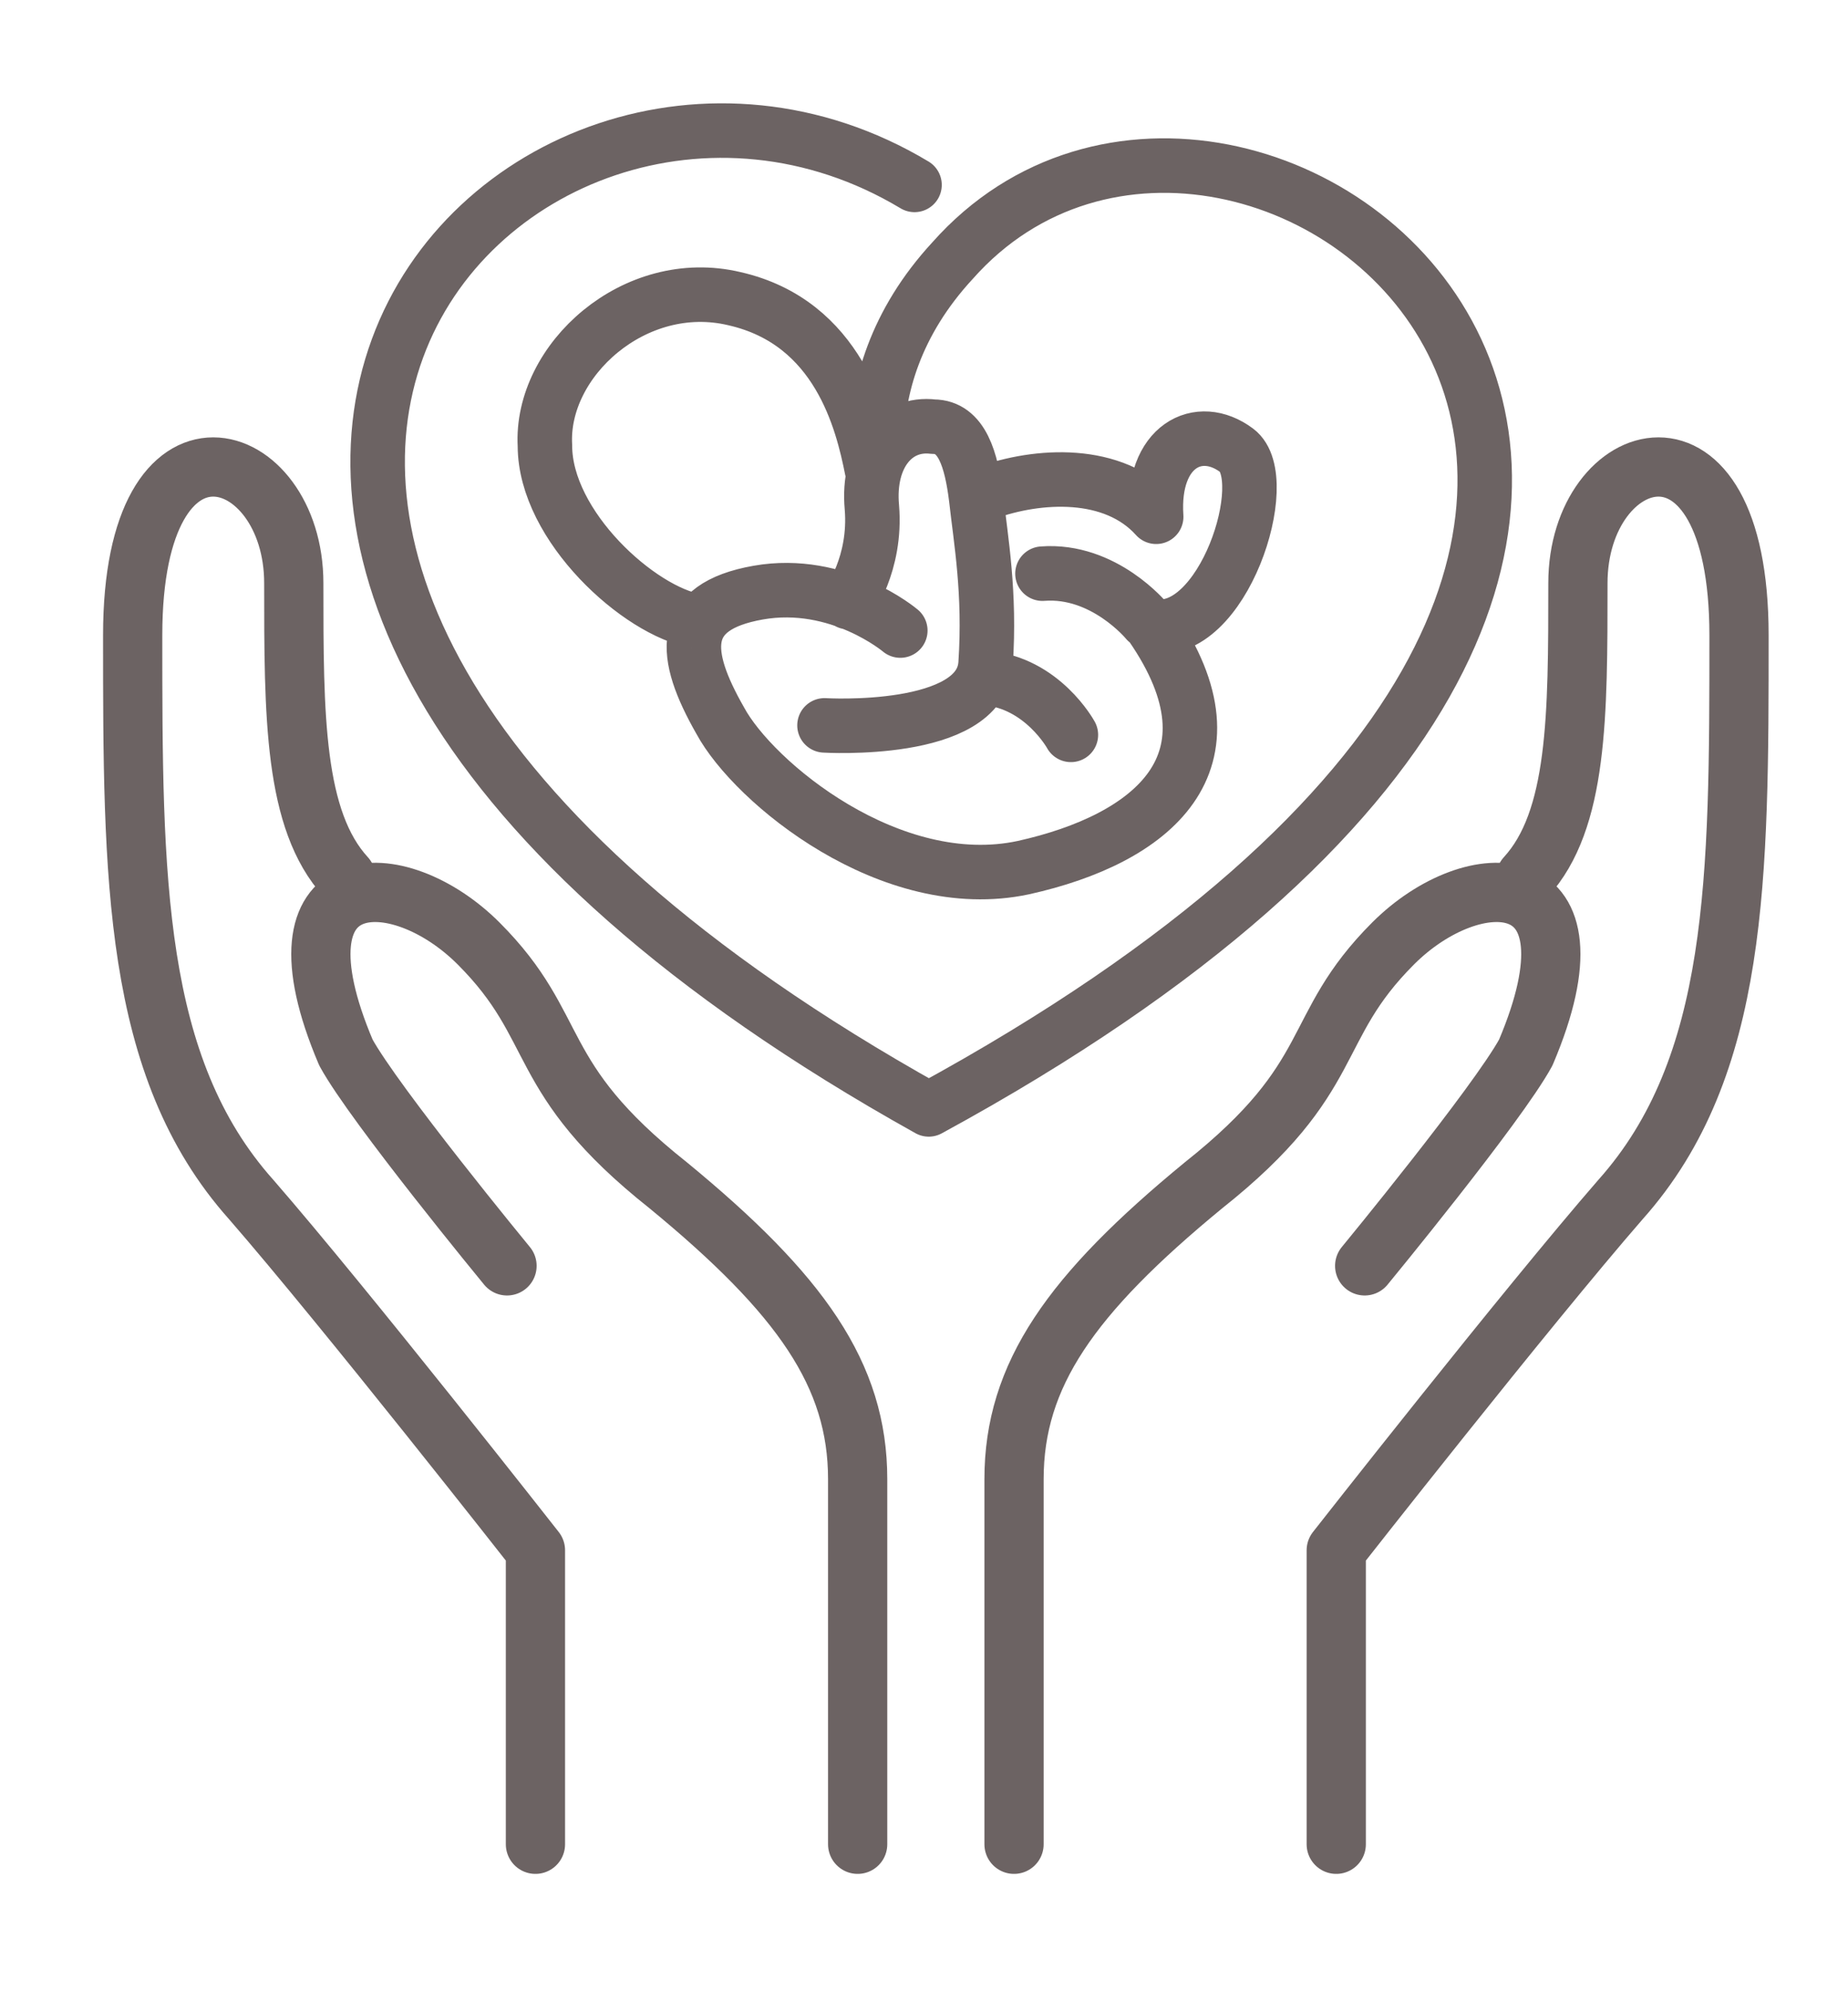
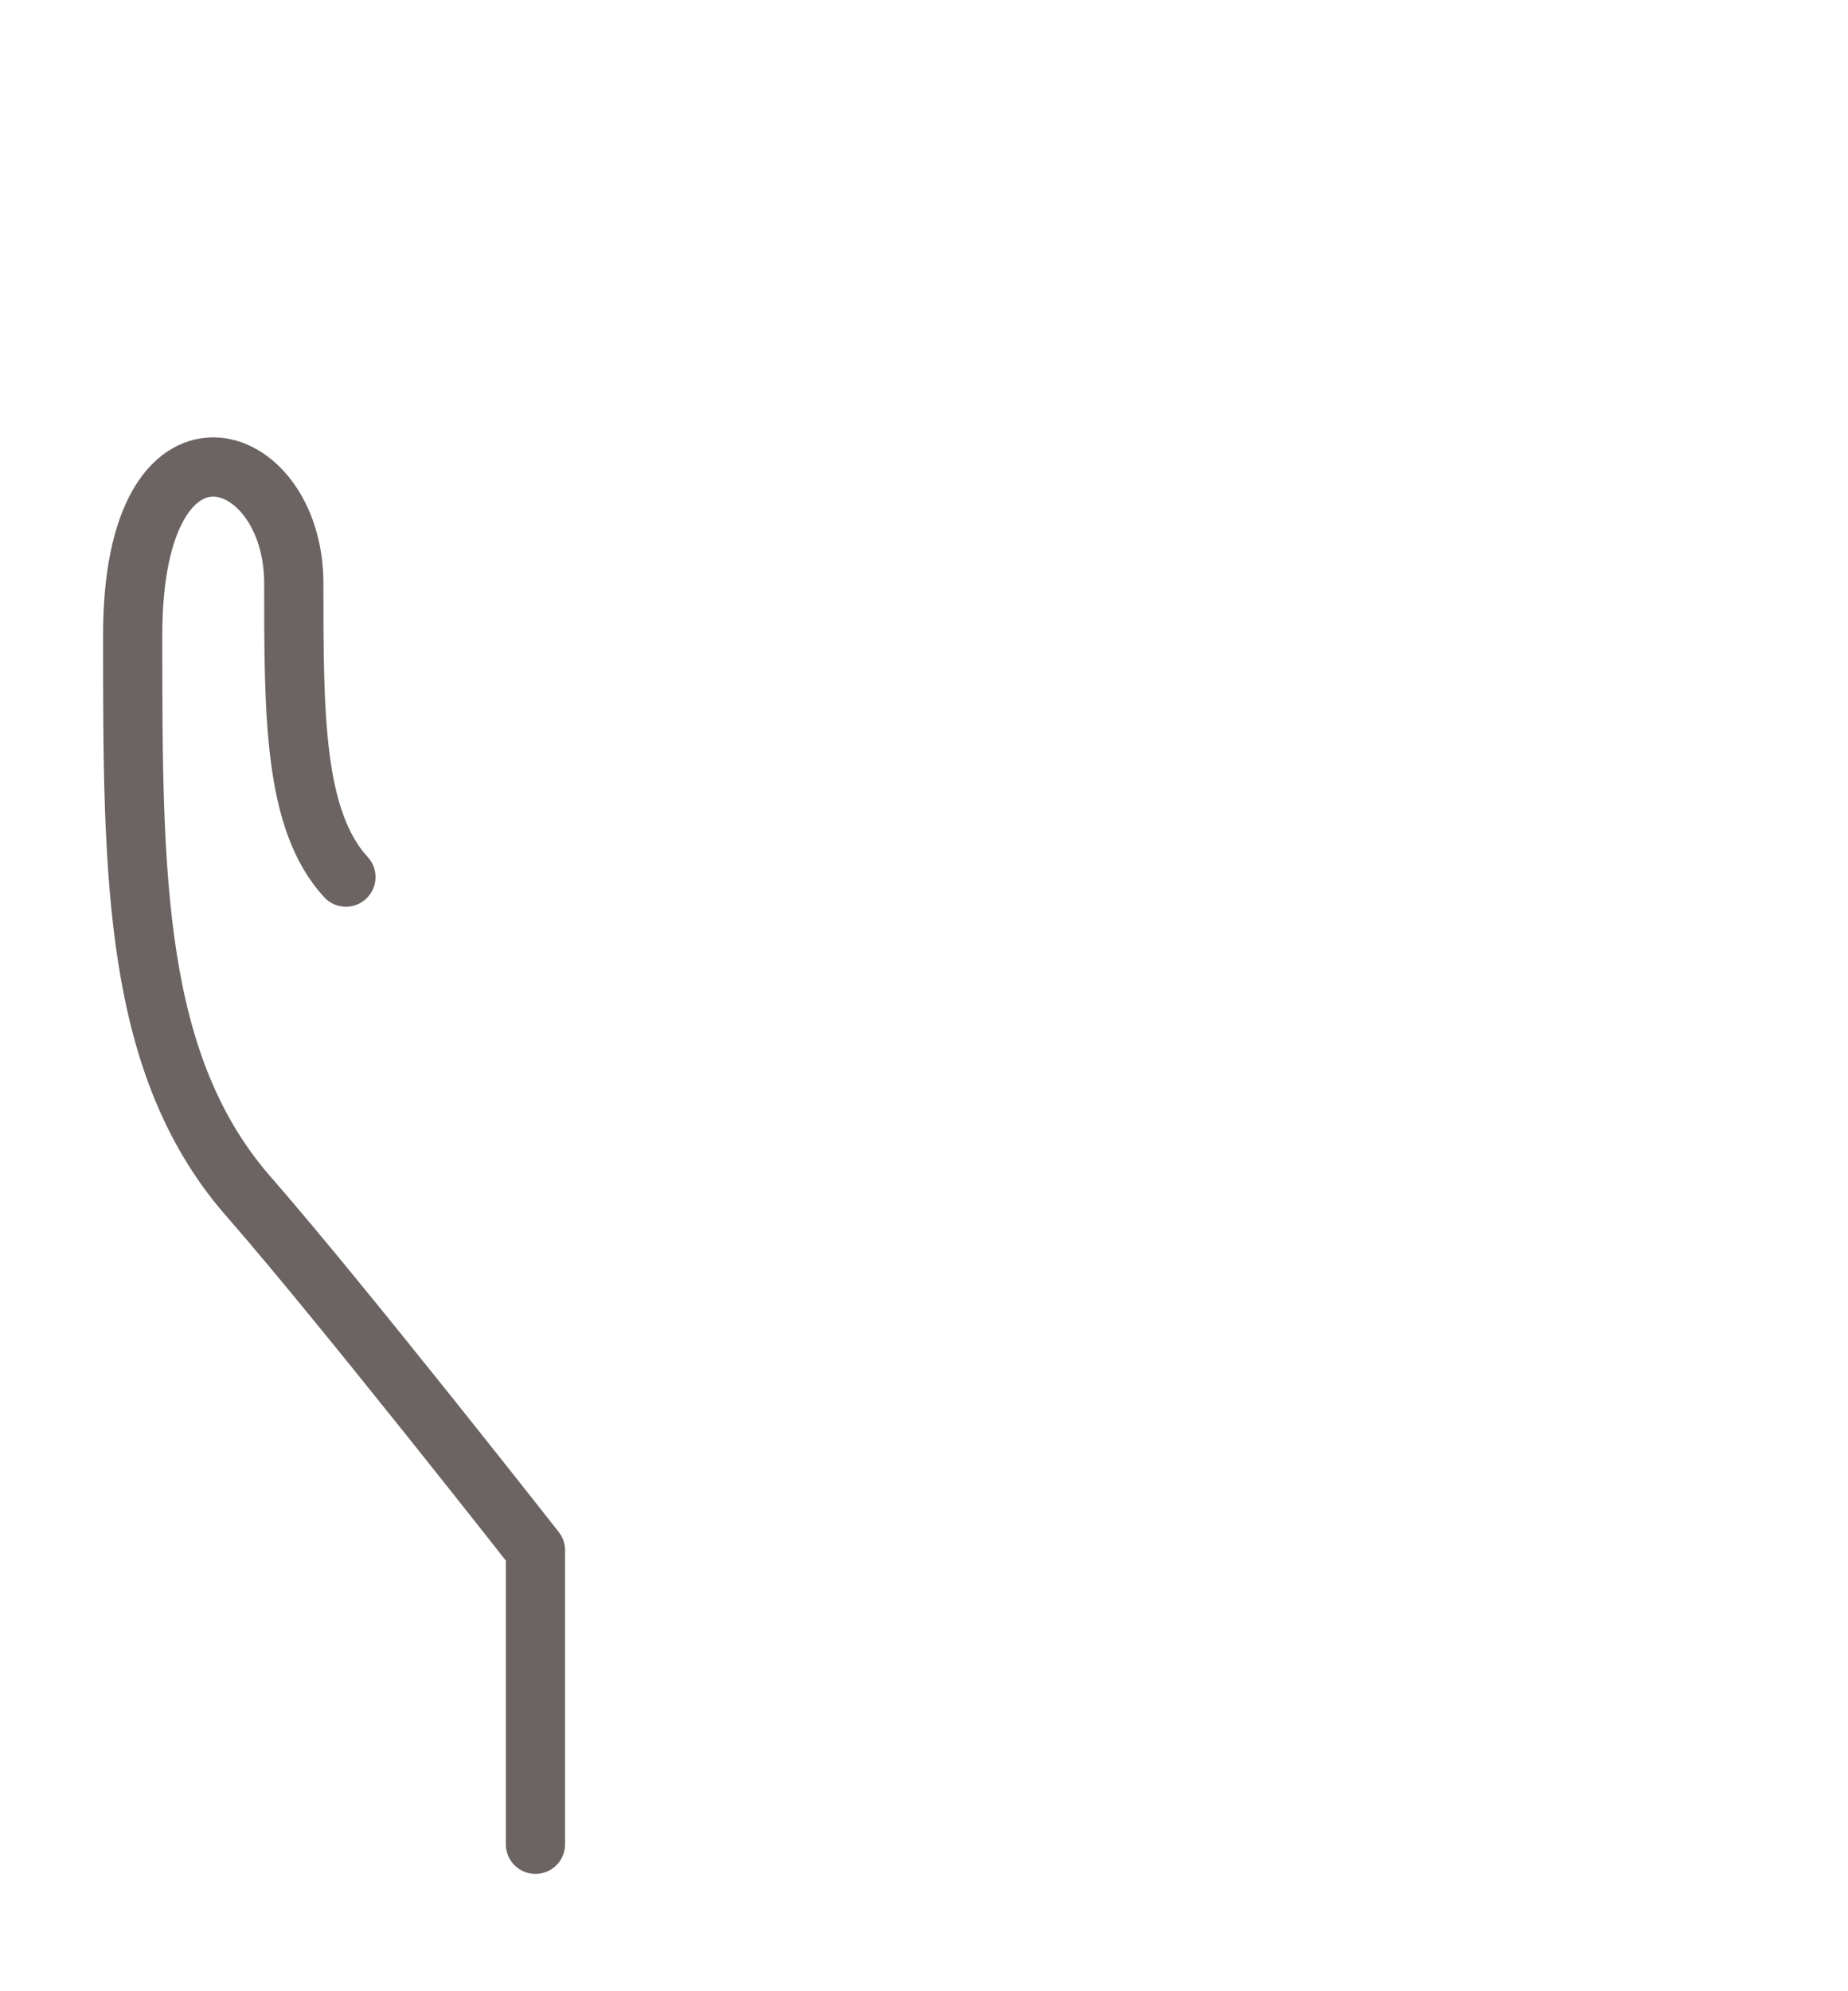
<svg xmlns="http://www.w3.org/2000/svg" version="1.1" id="Ebene_1" x="0px" y="0px" viewBox="0 0 39 42" style="enable-background:new 0 0 39 42;" xml:space="preserve">
  <style type="text/css">
	.st0{fill:none;stroke:#6C6363;stroke-width:1.15;stroke-linecap:round;stroke-linejoin:round;stroke-miterlimit:10;}
	.st1{fill:none;stroke:#6C6363;stroke-width:1.25;stroke-linecap:round;stroke-linejoin:round;stroke-miterlimit:10;}
</style>
-   <path class="st0" d="M19.3,3.9c-8.5-5.1-20.7,7.8,0.3,19.5c22.6-12.3,6.7-24.9,0.5-17.9c-1.2,1.3-1.6,2.7-1.6,3.9 M24.2,13.1  c0,0-0.9-1.1-2.2-1 M22.6,15.5c0,0-0.6-1.1-1.8-1.2 M17.4,15.3c0,0,3.3,0.2,3.4-1.3c0.1-1.5-0.1-2.6-0.2-3.5  c-0.1-0.8-0.3-1.5-0.9-1.5c-0.8-0.1-1.4,0.6-1.3,1.7c0.1,1.2-0.5,2-0.5,2 M19,13.3c0,0-1.3-1.1-3-0.8c-1.7,0.3-1.6,1.3-0.8,2.7  c0.7,1.3,3.6,3.7,6.4,3.1c2.7-0.6,4.7-2.2,2.7-5.1c1.5,0.3,2.6-3.1,1.8-3.7s-1.8-0.1-1.7,1.4c-0.9-1-2.5-0.9-3.6-0.5 M18.4,9.9  c-0.2-1-0.7-3.1-2.9-3.6c-2.1-0.5-4.1,1.3-4,3.1c0,1.7,2,3.5,3.2,3.7" />
-   <path class="st1" d="M28.8,26.7c0,0,2.8-3.4,3.4-4.5c1.7-4-1.1-4-2.8-2.3c-1.8,1.8-1.1,2.8-4,5.1c-2.8,2.3-4,4-4,6.2v7.7" />
-   <path class="st1" d="M28.2,38.9v-6.2c0,0,4-5.1,6-7.4c2.5-2.8,2.5-6.8,2.5-11.9c0-5.1-3.4-4-3.4-1.1c0,2.8,0,5-1.1,6.2" />
-   <path class="st1" d="M10.7,26.7c0,0-2.8-3.4-3.4-4.5c-1.7-4,1.1-4,2.8-2.3c1.8,1.8,1.1,2.8,4,5.1c2.8,2.3,4,4,4,6.2v7.7" />
  <path class="st1" d="M11.3,38.9v-6.2c0,0-4-5.1-6-7.4c-2.5-2.8-2.5-6.8-2.5-11.9c0-5.1,3.4-4,3.4-1.1c0,2.8,0,5,1.1,6.2" />
</svg>